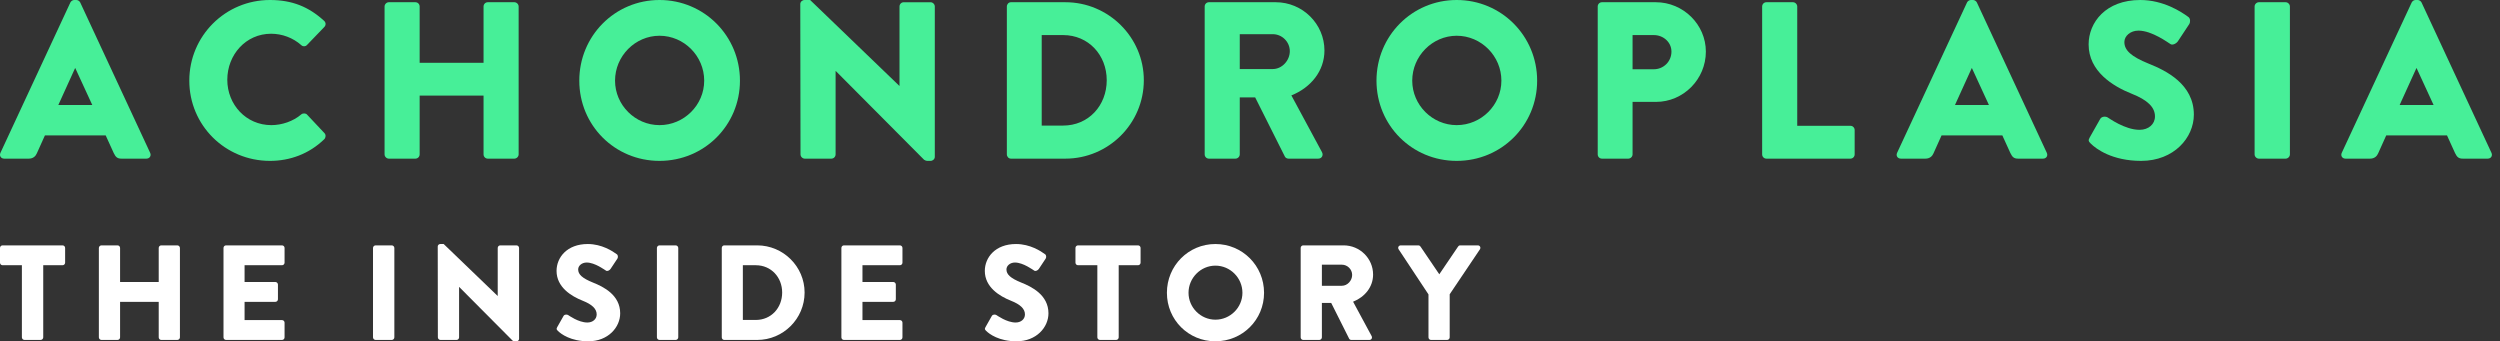
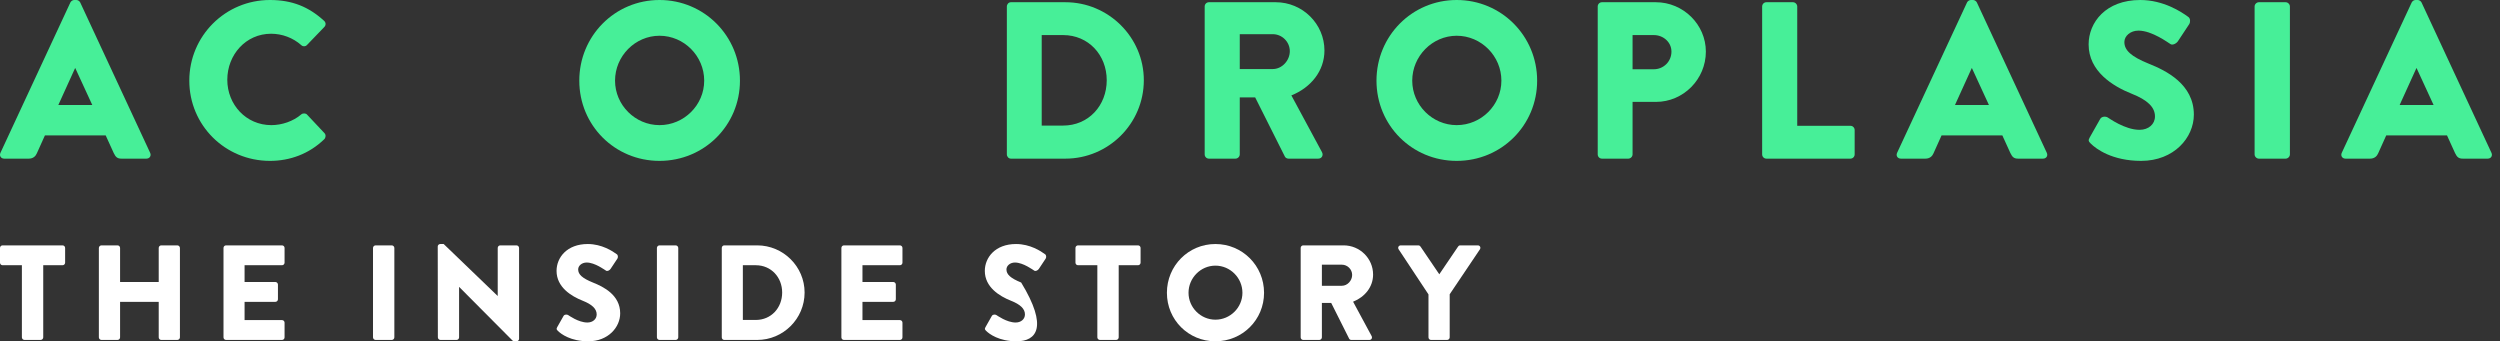
<svg xmlns="http://www.w3.org/2000/svg" width="293" height="40" viewBox="0 0 293 40" fill="none">
  <rect x="0" y="0" width="293" height="40" fill="#333333" stroke="none" />
  <path d="M274.899 18.593C274.507 18.593 274.297 18.253 274.454 17.912L282.651 0.288C282.73 0.131 282.913 0 283.096 0H283.358C283.541 0 283.725 0.131 283.803 0.288L292 17.912C292.157 18.253 291.948 18.593 291.555 18.593H288.648C288.177 18.593 287.967 18.436 287.731 17.939L286.789 15.87H279.666L278.723 17.965C278.592 18.279 278.304 18.593 277.78 18.593H274.899ZM281.237 12.308H285.217L283.227 7.987H283.201L281.237 12.308Z" fill="#47EF98" />
  <path d="M264.239 18.095V0.759C264.239 0.497 264.475 0.261 264.737 0.261H267.879C268.141 0.261 268.377 0.497 268.377 0.759V18.095C268.377 18.357 268.141 18.593 267.879 18.593H264.737C264.475 18.593 264.239 18.357 264.239 18.095Z" fill="#47EF98" />
  <path d="M245.048 16.839C244.786 16.577 244.707 16.472 244.917 16.105L246.147 13.932C246.357 13.591 246.855 13.644 247.038 13.775C247.143 13.827 249.028 15.215 250.756 15.215C251.804 15.215 252.563 14.56 252.563 13.644C252.563 12.544 251.647 11.706 249.866 10.999C247.614 10.108 244.786 8.354 244.786 5.211C244.786 2.619 246.802 0 250.835 0C253.559 0 255.654 1.388 256.439 1.964C256.753 2.147 256.701 2.619 256.596 2.802L255.261 4.819C255.077 5.107 254.606 5.342 254.37 5.159C254.135 5.028 252.223 3.588 250.626 3.588C249.683 3.588 248.976 4.216 248.976 4.923C248.976 5.892 249.761 6.625 251.83 7.463C253.873 8.275 257.12 9.873 257.12 13.434C257.12 16.132 254.789 18.855 250.94 18.855C247.535 18.855 245.65 17.441 245.048 16.839Z" fill="#47EF98" />
  <path d="M222.785 18.593C222.392 18.593 222.183 18.253 222.34 17.912L230.537 0.288C230.615 0.131 230.798 0 230.982 0H231.244C231.427 0 231.61 0.131 231.689 0.288L239.886 17.912C240.043 18.253 239.833 18.593 239.44 18.593H236.534C236.062 18.593 235.853 18.436 235.617 17.939L234.674 15.87H227.551L226.608 17.965C226.478 18.279 226.189 18.593 225.666 18.593H222.785ZM229.122 12.308H233.103L231.113 7.987H231.087L229.122 12.308Z" fill="#47EF98" />
  <path d="M206.524 18.095V0.759C206.524 0.497 206.734 0.261 207.022 0.261H210.138C210.4 0.261 210.636 0.497 210.636 0.759V14.743H216.868C217.156 14.743 217.366 14.979 217.366 15.241V18.095C217.366 18.357 217.156 18.593 216.868 18.593H207.022C206.734 18.593 206.524 18.357 206.524 18.095Z" fill="#47EF98" />
  <path d="M187.252 18.095V0.759C187.252 0.497 187.461 0.261 187.749 0.261H194.061C197.282 0.261 199.927 2.88 199.927 6.049C199.927 9.296 197.282 11.941 194.087 11.941H191.337V18.095C191.337 18.357 191.101 18.593 190.84 18.593H187.749C187.461 18.593 187.252 18.357 187.252 18.095ZM191.337 8.118H193.825C194.951 8.118 195.894 7.227 195.894 6.049C195.894 4.949 194.951 4.111 193.825 4.111H191.337V8.118Z" fill="#47EF98" />
  <path d="M161.324 9.454C161.324 4.216 165.488 0 170.726 0C175.963 0 180.153 4.216 180.153 9.454C180.153 14.691 175.963 18.855 170.726 18.855C165.488 18.855 161.324 14.691 161.324 9.454ZM165.514 9.454C165.514 12.308 167.871 14.665 170.726 14.665C173.606 14.665 175.963 12.308 175.963 9.454C175.963 6.573 173.606 4.19 170.726 4.19C167.871 4.19 165.514 6.573 165.514 9.454Z" fill="#47EF98" />
  <path d="M141.188 18.095V0.759C141.188 0.497 141.398 0.261 141.686 0.261H149.516C152.658 0.261 155.225 2.802 155.225 5.918C155.225 8.327 153.627 10.265 151.349 11.182L154.937 17.833C155.12 18.174 154.937 18.593 154.492 18.593H151.009C150.799 18.593 150.642 18.462 150.59 18.357L147.107 11.417H145.3V18.095C145.3 18.357 145.064 18.593 144.802 18.593H141.686C141.398 18.593 141.188 18.357 141.188 18.095ZM145.3 8.092H149.175C150.249 8.092 151.166 7.096 151.166 5.997C151.166 4.897 150.249 4.006 149.175 4.006H145.3V8.092Z" fill="#47EF98" />
  <path d="M118.003 18.095V0.759C118.003 0.497 118.212 0.261 118.474 0.261H124.864C129.918 0.261 134.056 4.373 134.056 9.401C134.056 14.481 129.918 18.593 124.864 18.593H118.474C118.212 18.593 118.003 18.357 118.003 18.095ZM122.088 14.717H124.602C127.561 14.717 129.709 12.386 129.709 9.401C129.709 6.442 127.561 4.111 124.602 4.111H122.088V14.717Z" fill="#47EF98" />
-   <path d="M93.82 18.096L93.794 0.471C93.794 0.21 94.03 0 94.292 0H94.947L105.395 10.056H105.422V0.759C105.422 0.498 105.631 0.262 105.919 0.262H109.062C109.324 0.262 109.559 0.498 109.559 0.759V18.384C109.559 18.646 109.324 18.855 109.062 18.855H108.643C108.564 18.855 108.355 18.776 108.302 18.724L97.958 8.328H97.932V18.096C97.932 18.358 97.722 18.593 97.434 18.593H94.318C94.056 18.593 93.82 18.358 93.82 18.096Z" fill="#47EF98" />
  <path d="M67.893 9.454C67.893 4.216 72.057 0 77.294 0C82.532 0 86.722 4.216 86.722 9.454C86.722 14.691 82.532 18.855 77.294 18.855C72.057 18.855 67.893 14.691 67.893 9.454ZM72.083 9.454C72.083 12.308 74.44 14.665 77.294 14.665C80.175 14.665 82.532 12.308 82.532 9.454C82.532 6.573 80.175 4.19 77.294 4.19C74.44 4.19 72.083 6.573 72.083 9.454Z" fill="#47EF98" />
-   <path d="M45.071 18.095V0.759C45.071 0.497 45.307 0.261 45.569 0.261H48.685C48.973 0.261 49.183 0.497 49.183 0.759V7.358H56.672V0.759C56.672 0.497 56.882 0.261 57.17 0.261H60.286C60.548 0.261 60.784 0.497 60.784 0.759V18.095C60.784 18.357 60.548 18.593 60.286 18.593H57.17C56.882 18.593 56.672 18.357 56.672 18.095V11.208H49.183V18.095C49.183 18.357 48.973 18.593 48.685 18.593H45.569C45.307 18.593 45.071 18.357 45.071 18.095Z" fill="#47EF98" />
  <path d="M22.187 9.454C22.187 4.216 26.404 0 31.641 0C34.26 0 36.198 0.812 37.979 2.435C38.214 2.645 38.214 2.959 38.005 3.169L35.962 5.29C35.779 5.473 35.491 5.473 35.307 5.29C34.339 4.426 33.055 3.954 31.772 3.954C28.813 3.954 26.639 6.416 26.639 9.349C26.639 12.256 28.839 14.665 31.798 14.665C33.029 14.665 34.365 14.22 35.307 13.408C35.491 13.251 35.831 13.251 35.988 13.434L38.031 15.608C38.214 15.791 38.188 16.132 38.005 16.315C36.224 18.043 33.972 18.855 31.641 18.855C26.404 18.855 22.187 14.691 22.187 9.454Z" fill="#47EF98" />
  <path d="M0.498 18.593C0.105 18.593 -0.105 18.253 0.052 17.912L8.249 0.288C8.328 0.131 8.511 0 8.694 0H8.956C9.14 0 9.323 0.131 9.401 0.288L17.598 17.912C17.755 18.253 17.546 18.593 17.153 18.593H14.246C13.775 18.593 13.565 18.436 13.33 17.939L12.387 15.87H5.264L4.321 17.965C4.19 18.279 3.902 18.593 3.378 18.593H0.498ZM6.835 12.308H10.816L8.825 7.987H8.799L6.835 12.308Z" fill="#47EF98" />
  <path d="M167.418 39.54V34.505L163.918 29.216C163.792 29.011 163.918 28.757 164.172 28.757H166.23C166.357 28.757 166.436 28.836 166.484 28.9L168.685 32.146L170.886 28.9C170.933 28.836 170.996 28.757 171.139 28.757H173.197C173.451 28.757 173.577 29.011 173.451 29.216L169.904 34.489V39.54C169.904 39.699 169.761 39.841 169.603 39.841H167.719C167.545 39.841 167.418 39.699 167.418 39.54Z" fill="white" />
  <path d="M152.439 39.54V29.058C152.439 28.9 152.565 28.757 152.74 28.757H157.474C159.374 28.757 160.926 30.293 160.926 32.177C160.926 33.634 159.96 34.806 158.582 35.36L160.752 39.382C160.863 39.588 160.752 39.841 160.483 39.841H158.377C158.25 39.841 158.155 39.762 158.123 39.699L156.017 35.503H154.925V39.54C154.925 39.699 154.782 39.841 154.624 39.841H152.74C152.565 39.841 152.439 39.699 152.439 39.54ZM154.925 33.492H157.268C157.917 33.492 158.472 32.89 158.472 32.225C158.472 31.56 157.917 31.021 157.268 31.021H154.925V33.492Z" fill="white" />
  <path d="M136.762 34.315C136.762 31.148 139.279 28.599 142.446 28.599C145.613 28.599 148.147 31.148 148.147 34.315C148.147 37.482 145.613 40 142.446 40C139.279 40 136.762 37.482 136.762 34.315ZM139.295 34.315C139.295 36.041 140.72 37.466 142.446 37.466C144.188 37.466 145.613 36.041 145.613 34.315C145.613 32.574 144.188 31.133 142.446 31.133C140.72 31.133 139.295 32.574 139.295 34.315Z" fill="white" />
  <path d="M128.609 39.54V31.085H126.345C126.171 31.085 126.044 30.942 126.044 30.784V29.058C126.044 28.9 126.171 28.757 126.345 28.757H133.375C133.55 28.757 133.676 28.9 133.676 29.058V30.784C133.676 30.942 133.55 31.085 133.375 31.085H131.111V39.54C131.111 39.699 130.969 39.841 130.81 39.841H128.91C128.752 39.841 128.609 39.699 128.609 39.54Z" fill="white" />
-   <path d="M115.58 38.781C115.421 38.622 115.374 38.559 115.501 38.337L116.245 37.023C116.371 36.817 116.672 36.849 116.783 36.928C116.846 36.96 117.987 37.799 119.032 37.799C119.665 37.799 120.124 37.403 120.124 36.849C120.124 36.184 119.57 35.677 118.493 35.249C117.132 34.711 115.421 33.65 115.421 31.75C115.421 30.183 116.641 28.599 119.079 28.599C120.726 28.599 121.993 29.438 122.468 29.787C122.658 29.898 122.626 30.183 122.563 30.293L121.755 31.513C121.644 31.687 121.359 31.829 121.217 31.718C121.074 31.639 119.918 30.768 118.952 30.768C118.382 30.768 117.955 31.148 117.955 31.576C117.955 32.162 118.43 32.605 119.681 33.112C120.916 33.603 122.879 34.569 122.879 36.722C122.879 38.353 121.47 40 119.142 40C117.084 40 115.944 39.145 115.58 38.781Z" fill="white" />
+   <path d="M115.58 38.781C115.421 38.622 115.374 38.559 115.501 38.337L116.245 37.023C116.371 36.817 116.672 36.849 116.783 36.928C116.846 36.96 117.987 37.799 119.032 37.799C119.665 37.799 120.124 37.403 120.124 36.849C120.124 36.184 119.57 35.677 118.493 35.249C117.132 34.711 115.421 33.65 115.421 31.75C115.421 30.183 116.641 28.599 119.079 28.599C120.726 28.599 121.993 29.438 122.468 29.787C122.658 29.898 122.626 30.183 122.563 30.293L121.755 31.513C121.644 31.687 121.359 31.829 121.217 31.718C121.074 31.639 119.918 30.768 118.952 30.768C118.382 30.768 117.955 31.148 117.955 31.576C117.955 32.162 118.43 32.605 119.681 33.112C122.879 38.353 121.47 40 119.142 40C117.084 40 115.944 39.145 115.58 38.781Z" fill="white" />
  <path d="M98.611 39.54V29.058C98.611 28.9 98.738 28.757 98.912 28.757H105.467C105.641 28.757 105.768 28.9 105.768 29.058V30.784C105.768 30.942 105.641 31.085 105.467 31.085H101.081V33.048H104.691C104.85 33.048 104.992 33.191 104.992 33.349V35.075C104.992 35.249 104.85 35.376 104.691 35.376H101.081V37.514H105.467C105.641 37.514 105.768 37.656 105.768 37.814V39.54C105.768 39.699 105.641 39.841 105.467 39.841H98.912C98.738 39.841 98.611 39.699 98.611 39.54Z" fill="white" />
  <path d="M84.592 39.54V29.058C84.592 28.9 84.719 28.757 84.877 28.757H88.741C91.797 28.757 94.299 31.243 94.299 34.283C94.299 37.355 91.797 39.841 88.741 39.841H84.877C84.719 39.841 84.592 39.699 84.592 39.54ZM87.062 37.498H88.582C90.372 37.498 91.67 36.088 91.67 34.283C91.67 32.494 90.372 31.085 88.582 31.085H87.062V37.498Z" fill="white" />
  <path d="M76.99 39.54V29.058C76.99 28.9 77.133 28.757 77.291 28.757H79.191C79.35 28.757 79.492 28.9 79.492 29.058V39.54C79.492 39.699 79.35 39.841 79.191 39.841H77.291C77.133 39.841 76.99 39.699 76.99 39.54Z" fill="white" />
  <path d="M65.386 38.781C65.228 38.622 65.18 38.559 65.307 38.337L66.051 37.023C66.178 36.817 66.479 36.849 66.59 36.928C66.653 36.96 67.793 37.799 68.838 37.799C69.471 37.799 69.931 37.403 69.931 36.849C69.931 36.184 69.376 35.677 68.3 35.249C66.938 34.711 65.228 33.65 65.228 31.75C65.228 30.183 66.447 28.599 68.885 28.599C70.532 28.599 71.799 29.438 72.274 29.787C72.464 29.898 72.432 30.183 72.369 30.293L71.561 31.513C71.451 31.687 71.166 31.829 71.023 31.718C70.881 31.639 69.725 30.768 68.759 30.768C68.189 30.768 67.761 31.148 67.761 31.576C67.761 32.162 68.236 32.605 69.487 33.112C70.722 33.603 72.686 34.569 72.686 36.722C72.686 38.353 71.276 40 68.949 40C66.89 40 65.75 39.145 65.386 38.781Z" fill="white" />
  <path d="M51.318 39.541L51.303 28.884C51.303 28.726 51.445 28.599 51.603 28.599H51.999L58.317 34.679H58.333V29.058C58.333 28.9 58.46 28.757 58.634 28.757H60.534C60.692 28.757 60.835 28.9 60.835 29.058V39.715C60.835 39.873 60.692 40 60.534 40H60.281C60.233 40 60.106 39.952 60.075 39.921L53.82 33.634H53.804V39.541C53.804 39.699 53.678 39.842 53.504 39.842H51.619C51.461 39.842 51.318 39.699 51.318 39.541Z" fill="white" />
  <path d="M43.716 39.54V29.058C43.716 28.9 43.859 28.757 44.017 28.757H45.917C46.076 28.757 46.218 28.9 46.218 29.058V39.54C46.218 39.699 46.076 39.841 45.917 39.841H44.017C43.859 39.841 43.716 39.699 43.716 39.54Z" fill="white" />
  <path d="M26.194 39.54V29.058C26.194 28.9 26.32 28.757 26.494 28.757H33.05C33.224 28.757 33.351 28.9 33.351 29.058V30.784C33.351 30.942 33.224 31.085 33.05 31.085H28.664V33.048H32.274C32.432 33.048 32.575 33.191 32.575 33.349V35.075C32.575 35.249 32.432 35.376 32.274 35.376H28.664V37.514H33.05C33.224 37.514 33.351 37.656 33.351 37.814V39.54C33.351 39.699 33.224 39.841 33.05 39.841H26.494C26.32 39.841 26.194 39.699 26.194 39.54Z" fill="white" />
  <path d="M11.587 39.54V29.058C11.587 28.9 11.73 28.757 11.888 28.757H13.772C13.946 28.757 14.073 28.9 14.073 29.058V33.048H18.602V29.058C18.602 28.9 18.728 28.757 18.903 28.757H20.787C20.945 28.757 21.088 28.9 21.088 29.058V39.54C21.088 39.699 20.945 39.841 20.787 39.841H18.903C18.728 39.841 18.602 39.699 18.602 39.54V35.376H14.073V39.54C14.073 39.699 13.946 39.841 13.772 39.841H11.888C11.73 39.841 11.587 39.699 11.587 39.54Z" fill="white" />
  <path d="M2.565 39.54V31.085H0.301C0.127 31.085 0 30.942 0 30.784V29.058C0 28.9 0.127 28.757 0.301 28.757H7.331C7.505 28.757 7.632 28.9 7.632 29.058V30.784C7.632 30.942 7.505 31.085 7.331 31.085H5.067V39.54C5.067 39.699 4.924 39.841 4.766 39.841H2.866C2.708 39.841 2.565 39.699 2.565 39.54Z" fill="white" />
</svg>